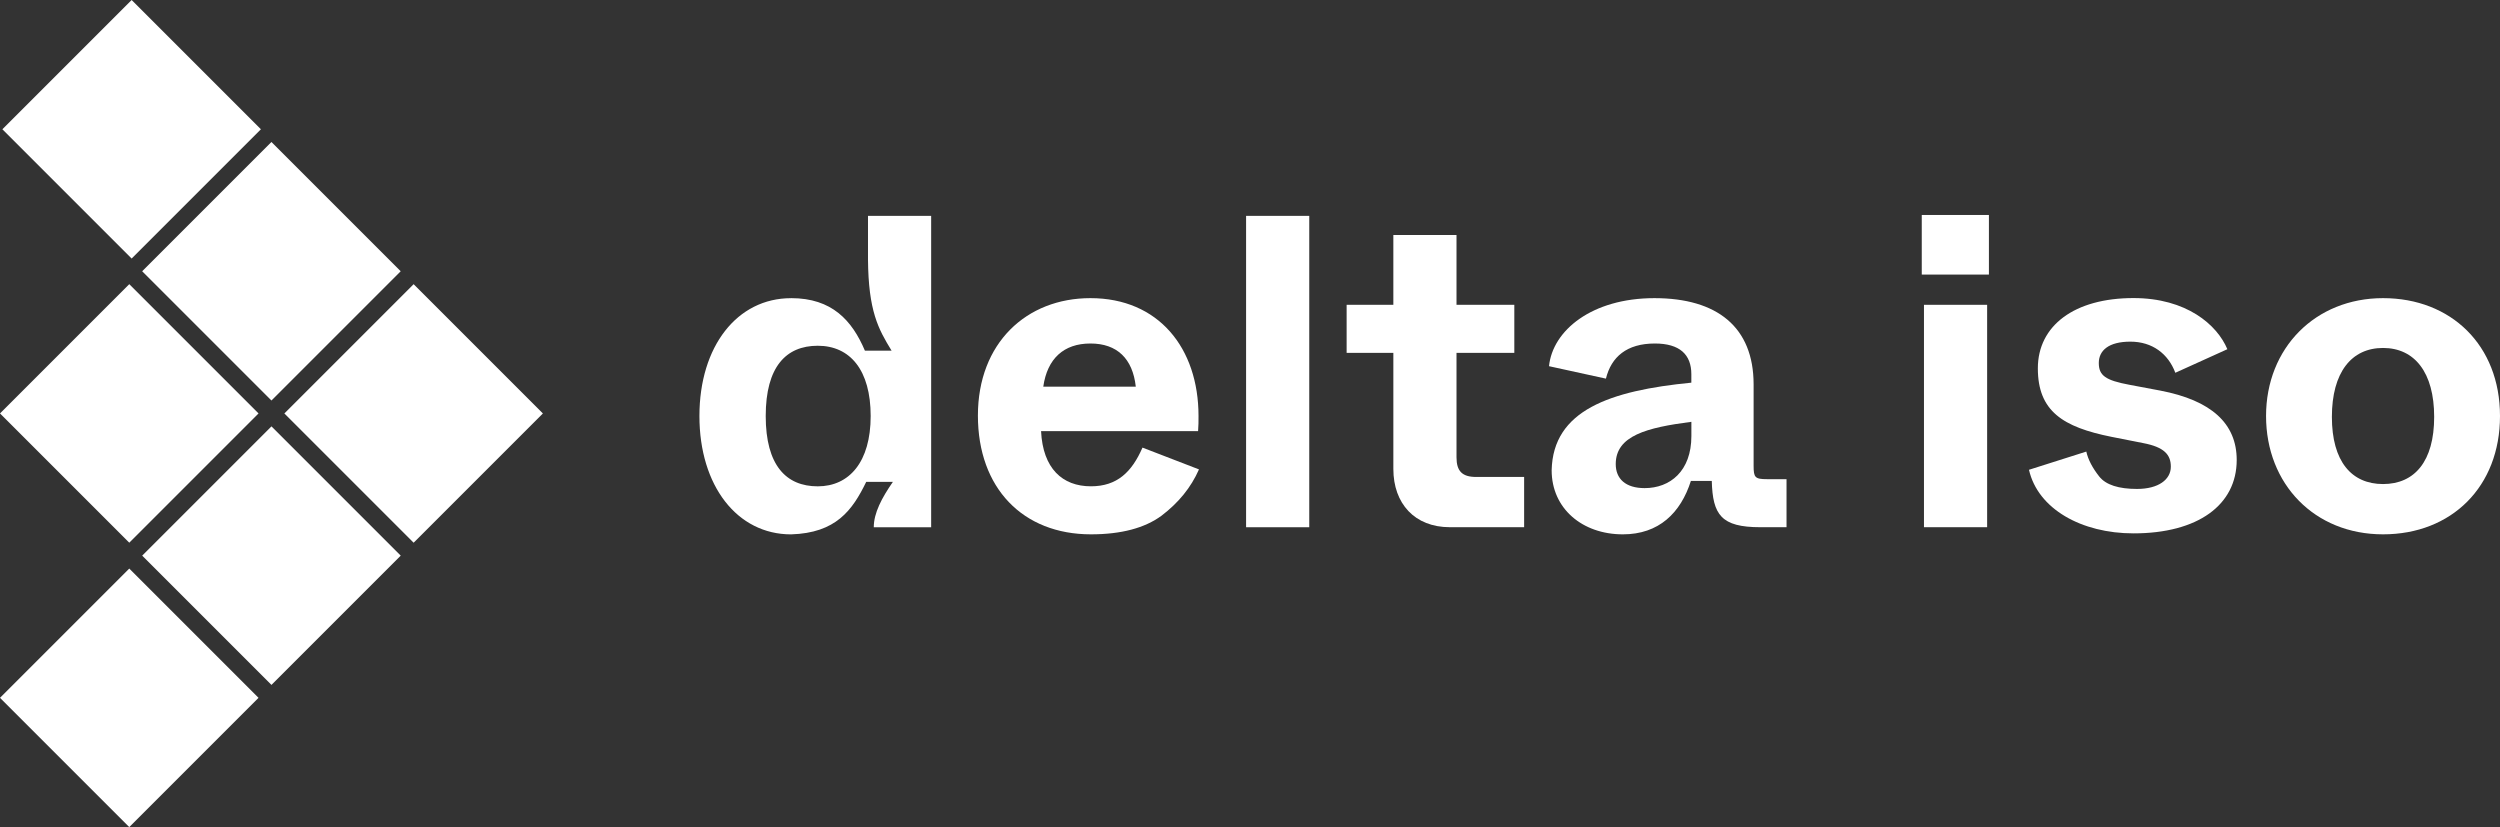
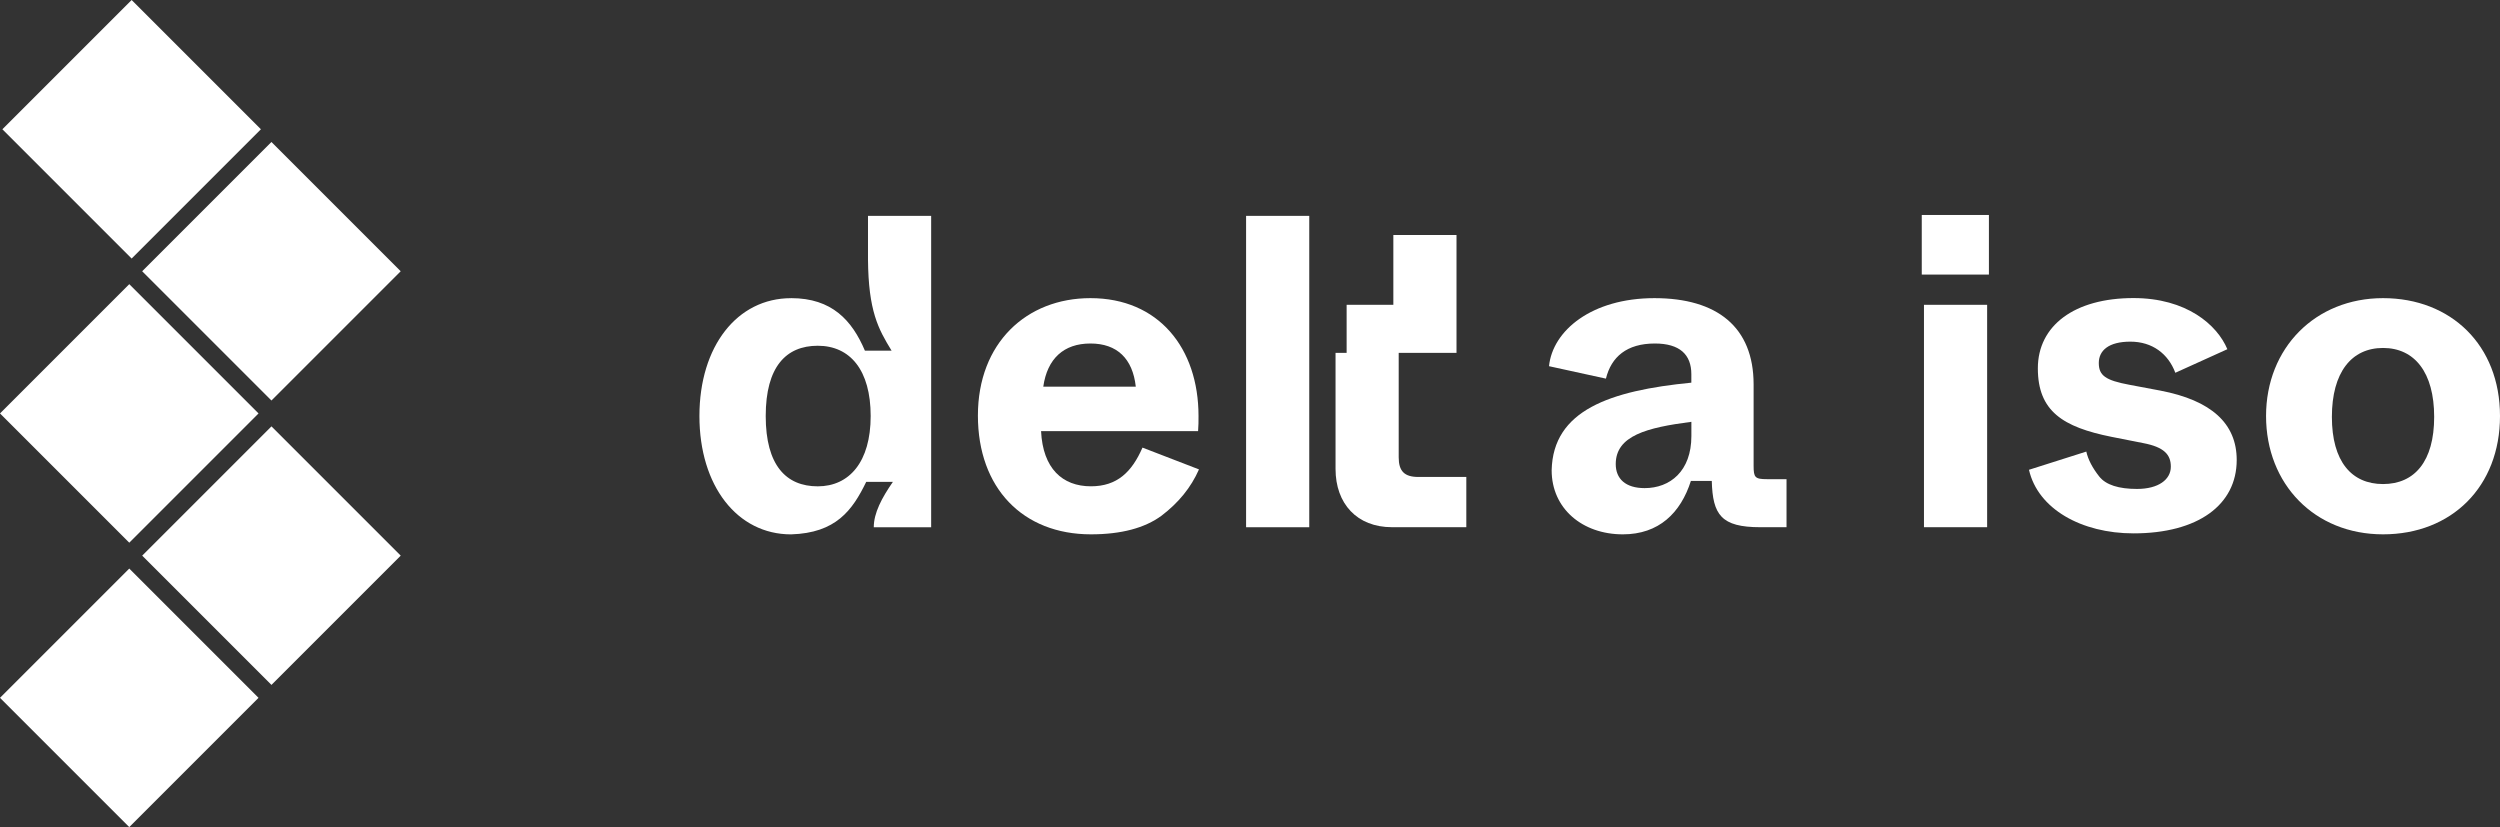
<svg xmlns="http://www.w3.org/2000/svg" id="Layer_2" data-name="Layer 2" viewBox="0 0 701.01 231.91">
  <rect x="0" y="0" width="701.01" height="231.91" fill="#333333" stroke="none" />
  <defs>
    <style>
      .cls-1 {
        fill: #fff;
        stroke-width: 0px;
      }
    </style>
  </defs>
  <g id="Layer_1-2" data-name="Layer 1">
    <g>
      <path class="cls-1" d="M221.82,83.6c11.48,0,17.09,6.24,20.7,14.72h7.48c-3.74-6.11-6.49-11.1-6.61-25.57v-12.22h17.71v87.31h-16.09c0-3.99,2.25-8.23,5.36-12.72h-7.48c-3.87,7.98-8.48,14.34-21.08,14.72-15.09,0-25.69-13.59-25.69-33.18s10.6-33.05,25.69-33.05ZM229.3,96.95c-8.86,0-14.59,5.86-14.59,19.71s5.74,19.71,14.59,19.71,14.84-6.86,14.84-19.71-5.74-19.71-14.84-19.71Z" />
      <path class="cls-1" d="M305.76,83.6c19.08,0,30.31,13.97,30.31,33.05,0,1.37,0,2.87-.12,4.24h-44.03c.5,10.48,5.99,15.47,13.97,15.47,7.36,0,11.47-3.99,14.47-10.85l15.84,6.11c-2.25,5.11-5.74,9.35-10.48,12.97-4.74,3.49-11.35,5.24-19.83,5.24-19.08,0-31.68-12.97-31.68-33.3s13.59-32.93,31.56-32.93ZM318.48,108.42c-.87-7.86-5.24-12.1-12.72-12.1s-12.1,4.24-13.22,12.1h25.94Z" />
      <path class="cls-1" d="M349.41,60.53h17.71v87.31h-17.71V60.53Z" />
-       <path class="cls-1" d="M390.7,98.94h-13.1v-13.47h13.1v-19.58h17.71v19.58h16.21v13.47h-16.21v29.31c0,3.87,1.62,5.49,5.49,5.49h13.47v14.09h-20.83c-9.85,0-15.84-6.61-15.84-16.34v-32.55Z" />
+       <path class="cls-1" d="M390.7,98.94h-13.1v-13.47h13.1v-19.58h17.71v19.58v13.47h-16.21v29.31c0,3.87,1.62,5.49,5.49,5.49h13.47v14.09h-20.83c-9.85,0-15.84-6.61-15.84-16.34v-32.55Z" />
      <path class="cls-1" d="M474.26,107.3v-2.37c0-5.49-3.24-8.61-10.23-8.61-7.86,0-12.22,3.74-13.72,9.85l-15.96-3.49c1-9.98,11.97-19.08,29.56-19.08s27.81,8.11,27.81,24.2v22.82c0,3.24.37,3.74,3.74,3.74h5.49v13.47h-7.36c-10.98,0-13.35-3.49-13.6-12.97h-5.86c-2.87,8.98-8.98,14.97-19.08,14.97-11.35,0-19.96-7.23-19.96-17.96.37-16.84,16.34-22.33,39.16-24.57ZM474.26,118.28c-12.47,1.62-21.2,3.87-21.2,11.85,0,4.12,2.74,6.74,8.11,6.74,7.11,0,13.1-4.74,13.1-14.59v-3.99Z" />
      <path class="cls-1" d="M538.87,60.28h18.83v16.71h-18.83v-16.71ZM539.49,85.47h17.71v62.36h-17.71v-62.36Z" />
      <path class="cls-1" d="M585.01,126.63c.5,2.25,1.75,4.61,3.62,6.98s5.49,3.49,10.6,3.49c5.99,0,9.48-2.62,9.48-6.24,0-3.37-1.87-5.49-7.73-6.61l-8.86-1.75c-13.72-2.74-20.7-7.23-20.7-19.21s10.23-19.71,26.82-19.71c14.84,0,23.45,7.48,26.32,14.34l-14.59,6.61c-2-5.36-6.49-8.73-12.6-8.73s-8.86,2.49-8.86,5.99,1.87,4.86,8.61,6.11l8.61,1.62c14.34,2.74,21.45,9.23,21.45,19.46,0,12.6-10.85,20.58-28.94,20.58-14.59,0-26.82-6.86-29.31-17.83l16.09-5.11Z" />
      <path class="cls-1" d="M668.21,83.6c19.08,0,32.8,13.22,32.8,33.05s-13.59,33.18-32.8,33.18-32.8-14.09-32.8-33.18,13.84-33.05,32.8-33.05ZM668.21,97.57c-8.86,0-14.34,6.86-14.34,19.33s5.49,18.83,14.34,18.83,14.34-6.36,14.34-18.83-5.49-19.33-14.34-19.33Z" />
    </g>
    <g>
      <rect class="cls-1" x="11.29" y="10.62" width="51.26" height="51.26" transform="translate(36.44 -15.49) rotate(45)" />
      <rect class="cls-1" x="10.62" y="90.3" width="51.26" height="51.26" transform="translate(92.59 8.32) rotate(45)" />
      <rect class="cls-1" x="10.62" y="170.04" width="51.26" height="51.26" transform="translate(148.97 31.68) rotate(45)" />
      <rect class="cls-1" x="50.49" y="50.43" width="51.26" height="51.26" transform="translate(76.07 -31.55) rotate(45)" />
      <rect class="cls-1" x="50.49" y="130.17" width="51.26" height="51.26" transform="translate(132.46 -8.19) rotate(45)" />
-       <rect class="cls-1" x="90.36" y="90.3" width="51.26" height="51.26" transform="translate(115.94 -48.06) rotate(45)" />
    </g>
  </g>
</svg>